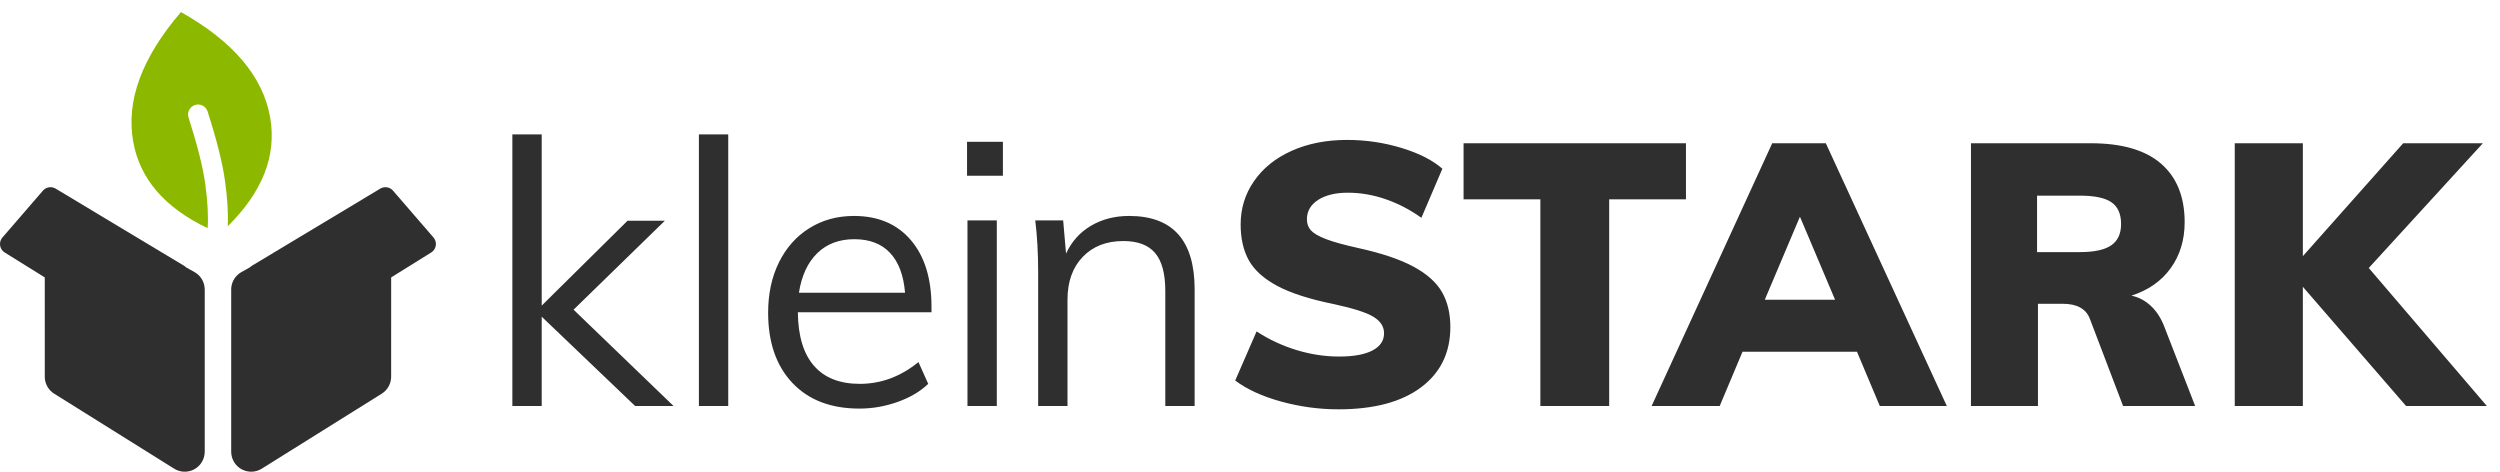
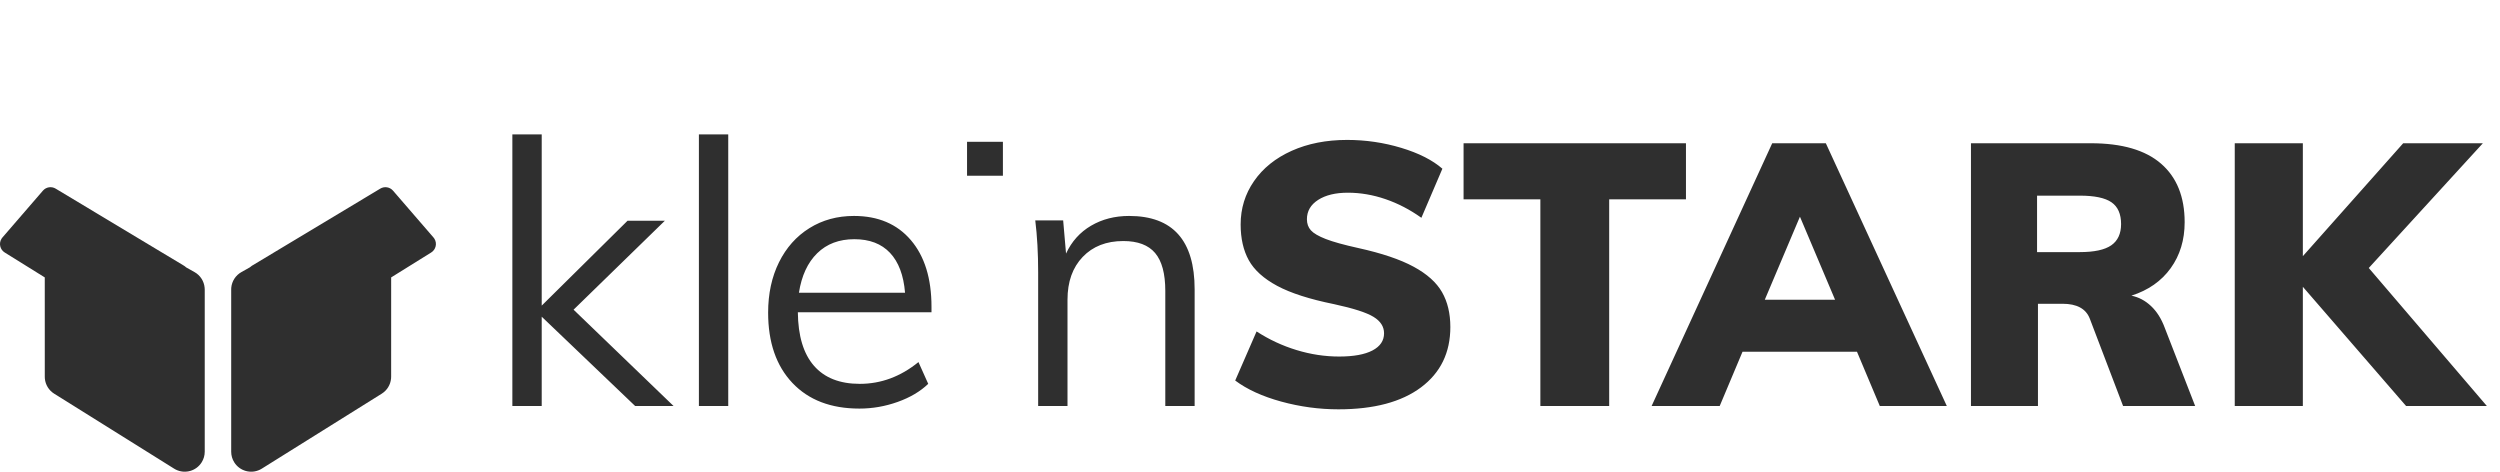
<svg xmlns="http://www.w3.org/2000/svg" width="159" height="30" viewBox="0 0 159 30" fill="none">
-   <path d="M34.453 25.821V20.142L40.395 25.821H42.838L36.479 19.696L42.285 14.039H39.912L34.453 19.437V8.547H32.586V25.821H34.453ZM46.316 25.821V8.547H44.45V25.821H46.316ZM54.659 25.986C55.488 25.986 56.298 25.845 57.089 25.563C57.88 25.282 58.529 24.898 59.035 24.413L58.414 23.028C57.278 23.952 56.034 24.413 54.682 24.413C53.407 24.413 52.436 24.03 51.768 23.263C51.099 22.497 50.758 21.362 50.743 19.86H59.243V19.508C59.243 17.709 58.805 16.296 57.93 15.271C57.055 14.247 55.849 13.734 54.313 13.734C53.253 13.734 52.309 13.992 51.48 14.509C50.651 15.025 50.006 15.749 49.545 16.679C49.084 17.611 48.853 18.678 48.853 19.883C48.853 21.776 49.368 23.267 50.397 24.355C51.426 25.442 52.846 25.986 54.659 25.986ZM57.561 18.616H50.812C50.981 17.536 51.368 16.699 51.975 16.105C52.582 15.51 53.369 15.213 54.336 15.213C55.304 15.213 56.06 15.502 56.605 16.081C57.15 16.66 57.469 17.505 57.561 18.616ZM63.785 11.175V9.017H61.504V11.175H63.785ZM63.397 25.821V14.016H61.531V25.821H63.397ZM67.893 25.821V19.062C67.893 17.919 68.215 17.012 68.861 16.339C69.505 15.666 70.365 15.33 71.441 15.33C72.362 15.33 73.037 15.584 73.467 16.093C73.897 16.602 74.113 17.404 74.113 18.499V25.821H75.979V18.405C75.979 15.291 74.589 13.734 71.809 13.734C70.903 13.734 70.097 13.941 69.39 14.356C68.684 14.77 68.154 15.362 67.8 16.128L67.617 14.016H65.843C65.965 15.002 66.027 16.105 66.027 17.325V25.821H67.893ZM85.124 26.033C87.382 26.033 89.132 25.567 90.377 24.636C91.621 23.705 92.242 22.426 92.242 20.799C92.242 19.938 92.066 19.199 91.713 18.581C91.359 17.963 90.757 17.423 89.904 16.962C89.052 16.5 87.881 16.105 86.391 15.776C85.47 15.572 84.778 15.381 84.318 15.201C83.857 15.021 83.542 14.837 83.373 14.649C83.204 14.462 83.12 14.227 83.12 13.945C83.12 13.429 83.358 13.019 83.834 12.713C84.31 12.408 84.939 12.256 85.723 12.256C86.522 12.256 87.32 12.392 88.119 12.666C88.917 12.94 89.677 13.335 90.4 13.852L91.736 10.73C91.105 10.182 90.234 9.74 89.121 9.404C88.007 9.068 86.86 8.899 85.677 8.899C84.356 8.899 83.181 9.13 82.152 9.591C81.124 10.053 80.325 10.695 79.757 11.517C79.188 12.338 78.905 13.257 78.905 14.274C78.905 15.166 79.077 15.924 79.423 16.551C79.769 17.176 80.371 17.72 81.231 18.182C82.091 18.643 83.297 19.03 84.847 19.344C86.076 19.61 86.913 19.879 87.359 20.154C87.804 20.427 88.026 20.775 88.026 21.198C88.026 21.667 87.781 22.031 87.29 22.289C86.798 22.547 86.092 22.676 85.17 22.676C84.264 22.676 83.362 22.539 82.464 22.265C81.565 21.992 80.717 21.597 79.918 21.08L78.559 24.202C79.311 24.765 80.287 25.211 81.484 25.54C82.682 25.868 83.895 26.033 85.124 26.033ZM102.344 25.821V12.678H107.227V9.111H93.083V12.678H97.967V25.821H102.344ZM109.373 25.821L110.824 22.371H118.104L119.555 25.821H123.817L116.123 9.111H112.713L105.043 25.821H109.373ZM116.71 19.062H112.241L114.476 13.781L116.71 19.062ZM129.614 25.821V19.32H131.18C132.087 19.32 132.663 19.633 132.908 20.259L135.028 25.821H139.612L137.677 20.846C137.462 20.266 137.17 19.805 136.801 19.461C136.433 19.116 136.018 18.898 135.557 18.804C136.633 18.46 137.466 17.876 138.057 17.055C138.648 16.234 138.944 15.26 138.944 14.133C138.944 12.521 138.445 11.281 137.447 10.413C136.448 9.545 134.959 9.111 132.978 9.111H125.353V25.821H129.614ZM132.275 16.034H129.557V12.443H132.275C133.212 12.443 133.884 12.584 134.291 12.866C134.697 13.147 134.901 13.609 134.901 14.251C134.901 14.861 134.693 15.311 134.279 15.6C133.865 15.889 133.196 16.034 132.275 16.034ZM146.461 25.821V18.24L153.027 25.821H158.164L150.654 17.044L157.91 9.111H152.843L146.461 16.292V9.111H142.13V25.821H146.461Z" fill="#2F2F2F" />
+   <path d="M34.453 25.821V20.142L40.395 25.821H42.838L36.479 19.696L42.285 14.039H39.912L34.453 19.437V8.547H32.586V25.821H34.453ZM46.316 25.821V8.547H44.45V25.821H46.316ZM54.659 25.986C55.488 25.986 56.298 25.845 57.089 25.563C57.88 25.282 58.529 24.898 59.035 24.413L58.414 23.028C57.278 23.952 56.034 24.413 54.682 24.413C53.407 24.413 52.436 24.03 51.768 23.263C51.099 22.497 50.758 21.362 50.743 19.86H59.243V19.508C59.243 17.709 58.805 16.296 57.93 15.271C57.055 14.247 55.849 13.734 54.313 13.734C53.253 13.734 52.309 13.992 51.48 14.509C50.651 15.025 50.006 15.749 49.545 16.679C49.084 17.611 48.853 18.678 48.853 19.883C48.853 21.776 49.368 23.267 50.397 24.355C51.426 25.442 52.846 25.986 54.659 25.986ZM57.561 18.616H50.812C50.981 17.536 51.368 16.699 51.975 16.105C52.582 15.51 53.369 15.213 54.336 15.213C55.304 15.213 56.06 15.502 56.605 16.081C57.15 16.66 57.469 17.505 57.561 18.616ZM63.785 11.175V9.017H61.504V11.175H63.785ZM63.397 25.821V14.016V25.821H63.397ZM67.893 25.821V19.062C67.893 17.919 68.215 17.012 68.861 16.339C69.505 15.666 70.365 15.33 71.441 15.33C72.362 15.33 73.037 15.584 73.467 16.093C73.897 16.602 74.113 17.404 74.113 18.499V25.821H75.979V18.405C75.979 15.291 74.589 13.734 71.809 13.734C70.903 13.734 70.097 13.941 69.39 14.356C68.684 14.77 68.154 15.362 67.8 16.128L67.617 14.016H65.843C65.965 15.002 66.027 16.105 66.027 17.325V25.821H67.893ZM85.124 26.033C87.382 26.033 89.132 25.567 90.377 24.636C91.621 23.705 92.242 22.426 92.242 20.799C92.242 19.938 92.066 19.199 91.713 18.581C91.359 17.963 90.757 17.423 89.904 16.962C89.052 16.5 87.881 16.105 86.391 15.776C85.47 15.572 84.778 15.381 84.318 15.201C83.857 15.021 83.542 14.837 83.373 14.649C83.204 14.462 83.12 14.227 83.12 13.945C83.12 13.429 83.358 13.019 83.834 12.713C84.31 12.408 84.939 12.256 85.723 12.256C86.522 12.256 87.32 12.392 88.119 12.666C88.917 12.94 89.677 13.335 90.4 13.852L91.736 10.73C91.105 10.182 90.234 9.74 89.121 9.404C88.007 9.068 86.86 8.899 85.677 8.899C84.356 8.899 83.181 9.13 82.152 9.591C81.124 10.053 80.325 10.695 79.757 11.517C79.188 12.338 78.905 13.257 78.905 14.274C78.905 15.166 79.077 15.924 79.423 16.551C79.769 17.176 80.371 17.72 81.231 18.182C82.091 18.643 83.297 19.03 84.847 19.344C86.076 19.61 86.913 19.879 87.359 20.154C87.804 20.427 88.026 20.775 88.026 21.198C88.026 21.667 87.781 22.031 87.29 22.289C86.798 22.547 86.092 22.676 85.17 22.676C84.264 22.676 83.362 22.539 82.464 22.265C81.565 21.992 80.717 21.597 79.918 21.08L78.559 24.202C79.311 24.765 80.287 25.211 81.484 25.54C82.682 25.868 83.895 26.033 85.124 26.033ZM102.344 25.821V12.678H107.227V9.111H93.083V12.678H97.967V25.821H102.344ZM109.373 25.821L110.824 22.371H118.104L119.555 25.821H123.817L116.123 9.111H112.713L105.043 25.821H109.373ZM116.71 19.062H112.241L114.476 13.781L116.71 19.062ZM129.614 25.821V19.32H131.18C132.087 19.32 132.663 19.633 132.908 20.259L135.028 25.821H139.612L137.677 20.846C137.462 20.266 137.17 19.805 136.801 19.461C136.433 19.116 136.018 18.898 135.557 18.804C136.633 18.46 137.466 17.876 138.057 17.055C138.648 16.234 138.944 15.26 138.944 14.133C138.944 12.521 138.445 11.281 137.447 10.413C136.448 9.545 134.959 9.111 132.978 9.111H125.353V25.821H129.614ZM132.275 16.034H129.557V12.443H132.275C133.212 12.443 133.884 12.584 134.291 12.866C134.697 13.147 134.901 13.609 134.901 14.251C134.901 14.861 134.693 15.311 134.279 15.6C133.865 15.889 133.196 16.034 132.275 16.034ZM146.461 25.821V18.24L153.027 25.821H158.164L150.654 17.044L157.91 9.111H152.843L146.461 16.292V9.111H142.13V25.821H146.461Z" fill="#2F2F2F" />
  <path fill-rule="evenodd" clip-rule="evenodd" d="M3.538 11.996L11.708 16.904C11.754 16.932 11.796 16.965 11.831 17.001L12.373 17.306C12.74 17.512 12.978 17.885 13.015 18.3L13.021 18.414V28.729C13.021 28.967 12.954 29.201 12.827 29.402C12.477 29.963 11.761 30.156 11.182 29.867L11.075 29.807L3.445 25.038C3.107 24.827 2.89 24.471 2.853 24.078L2.848 23.96L2.847 17.643L0.3 16.059C0.002 15.874 -0.09 15.482 0.096 15.184C0.114 15.156 0.134 15.129 0.155 15.104L2.73 12.125C2.932 11.891 3.274 11.837 3.538 11.996ZM24.186 11.996C24.451 11.837 24.792 11.891 24.995 12.125L27.57 15.104C27.591 15.129 27.611 15.156 27.629 15.184C27.814 15.482 27.722 15.874 27.424 16.059L24.878 17.643L24.877 23.96L24.871 24.078C24.835 24.471 24.617 24.827 24.279 25.038L16.649 29.807L16.542 29.867C15.963 30.156 15.247 29.963 14.897 29.402C14.77 29.201 14.704 28.967 14.704 28.729V18.414L14.708 18.3C14.746 17.885 14.985 17.512 15.352 17.306L15.893 17.001C15.929 16.965 15.971 16.932 16.017 16.904L24.186 11.996Z" fill="#2F2F2F" />
-   <path fill-rule="evenodd" clip-rule="evenodd" d="M11.509 0.768C14.832 2.635 16.722 4.865 17.18 7.458C17.607 9.88 16.709 12.19 14.487 14.389C14.523 13.576 14.464 12.622 14.313 11.525C14.158 10.389 13.787 8.913 13.203 7.089C13.096 6.754 12.738 6.57 12.404 6.677C12.069 6.784 11.885 7.142 11.992 7.477C12.556 9.236 12.91 10.646 13.054 11.697C13.207 12.814 13.257 13.754 13.207 14.511C10.467 13.208 8.887 11.369 8.469 8.994C8.011 6.401 9.024 3.659 11.509 0.768Z" fill="#8CB900" />
</svg>